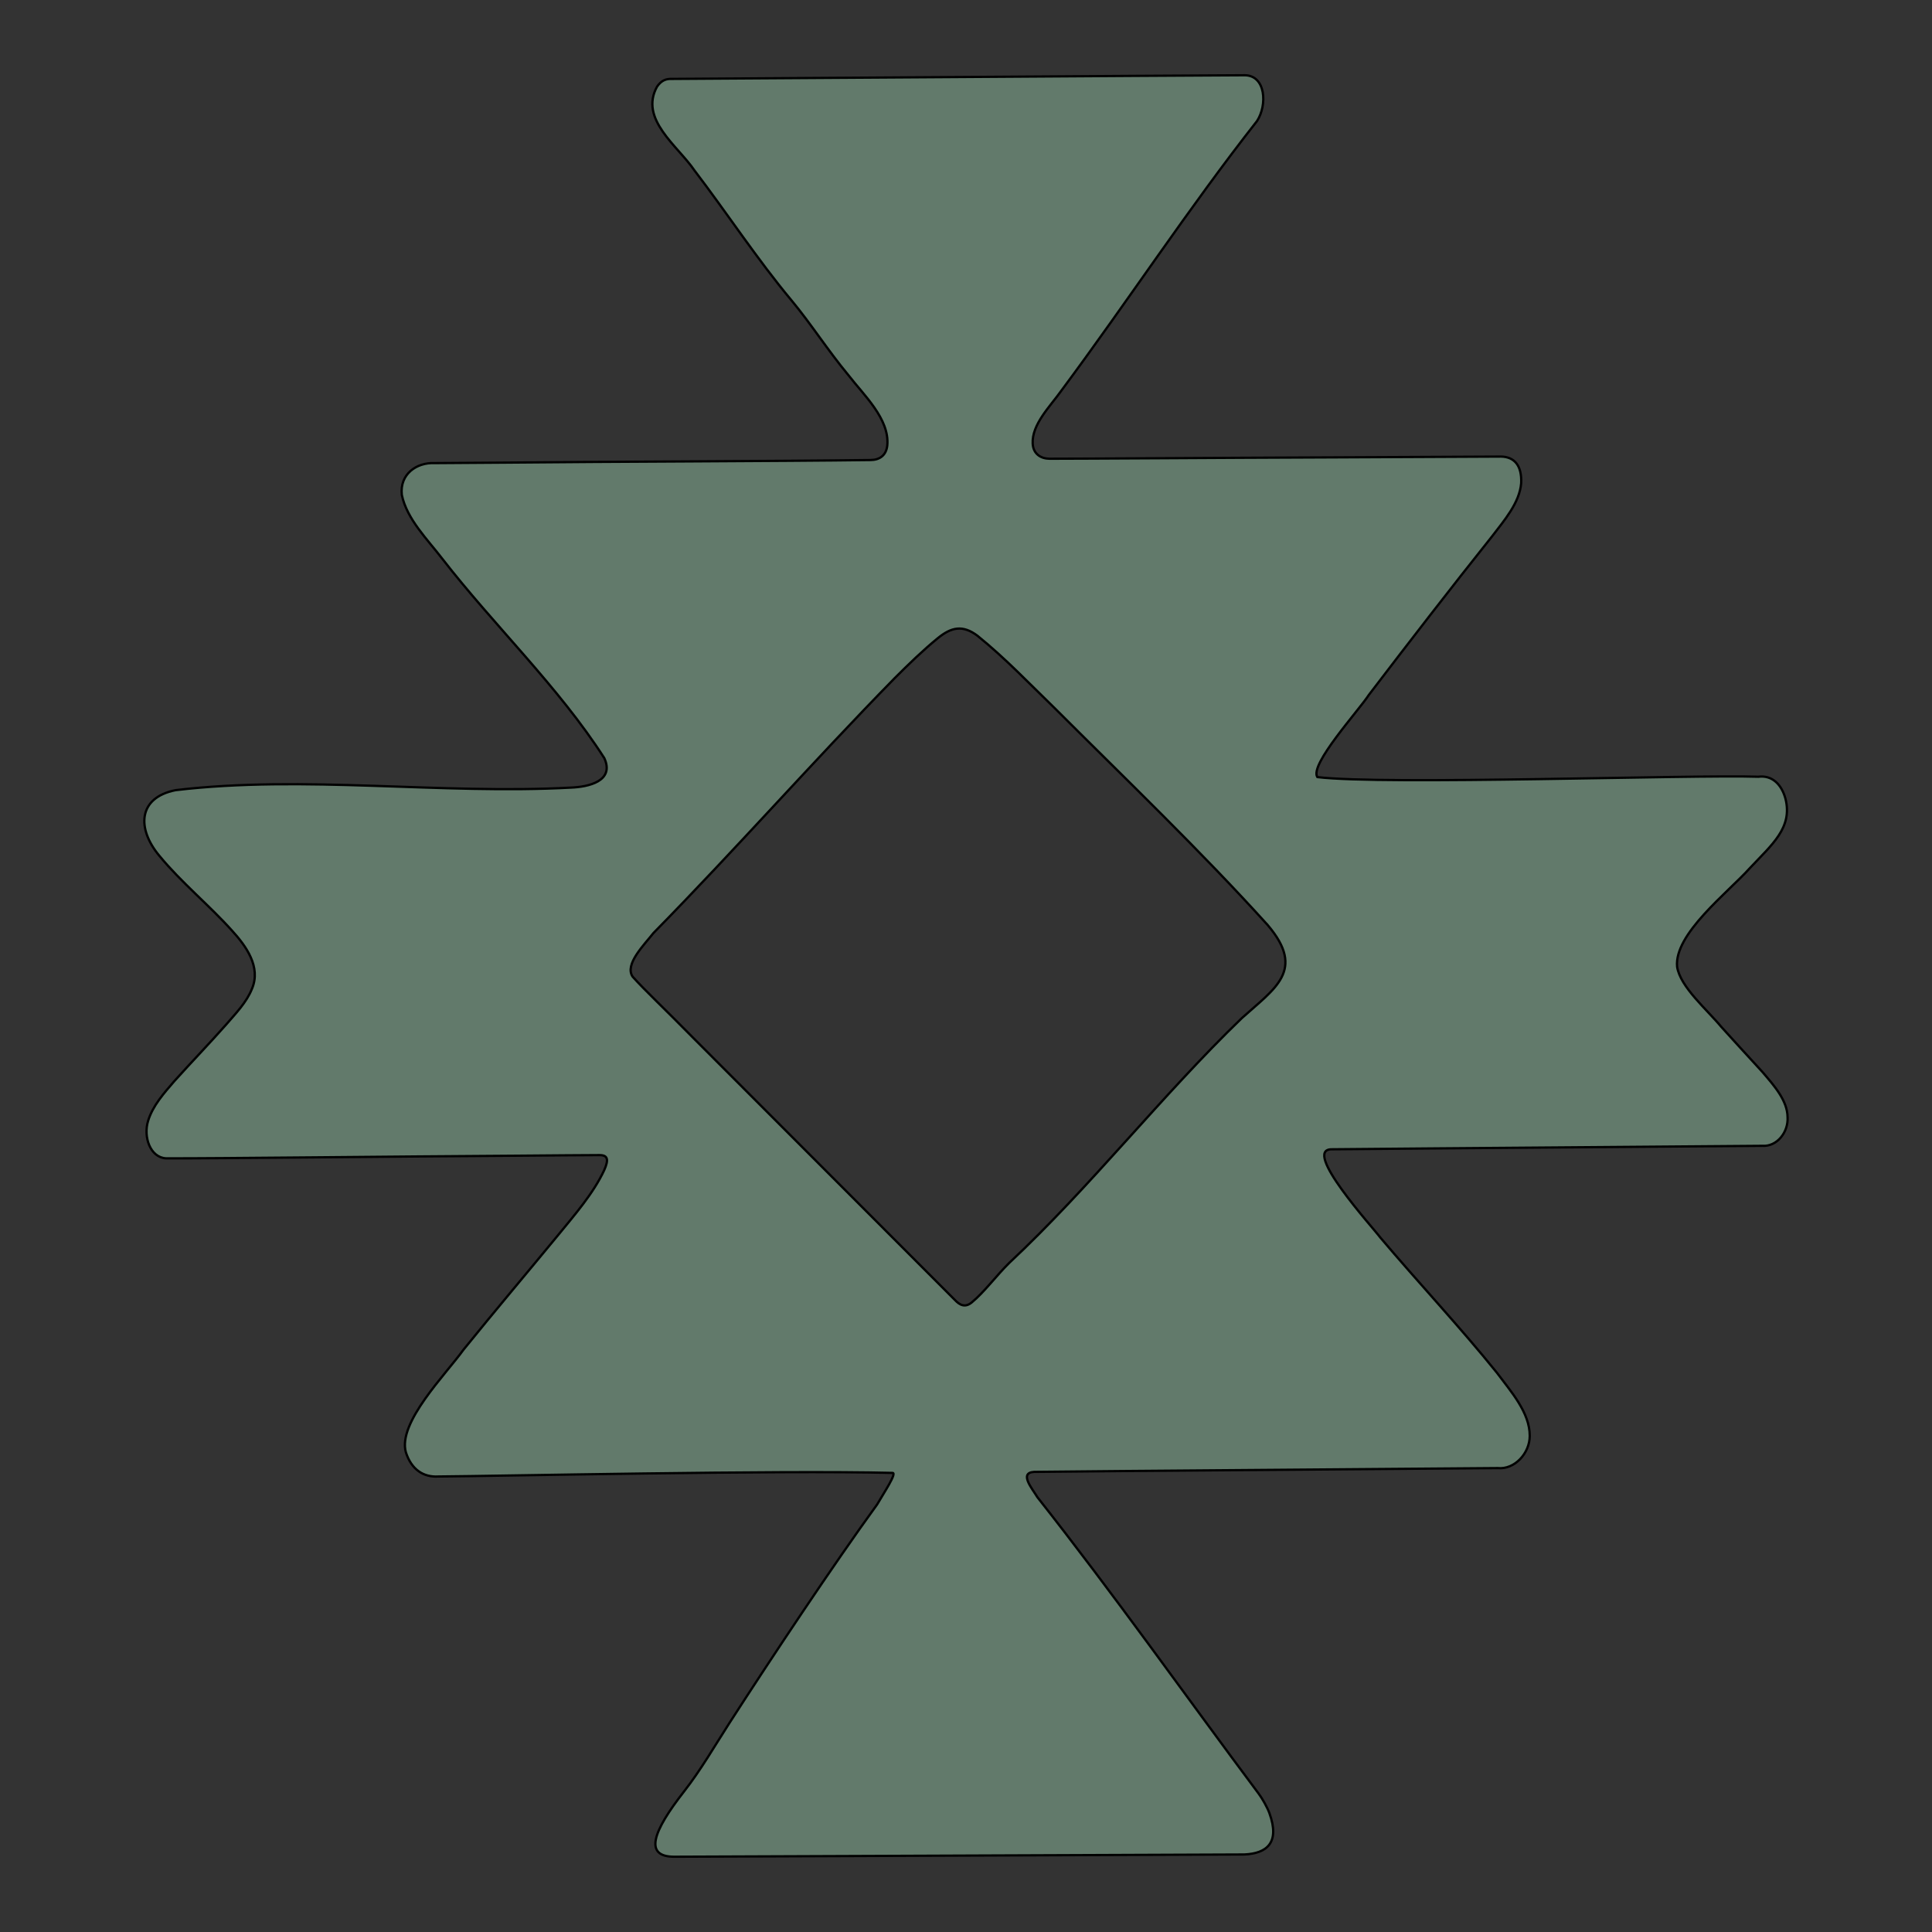
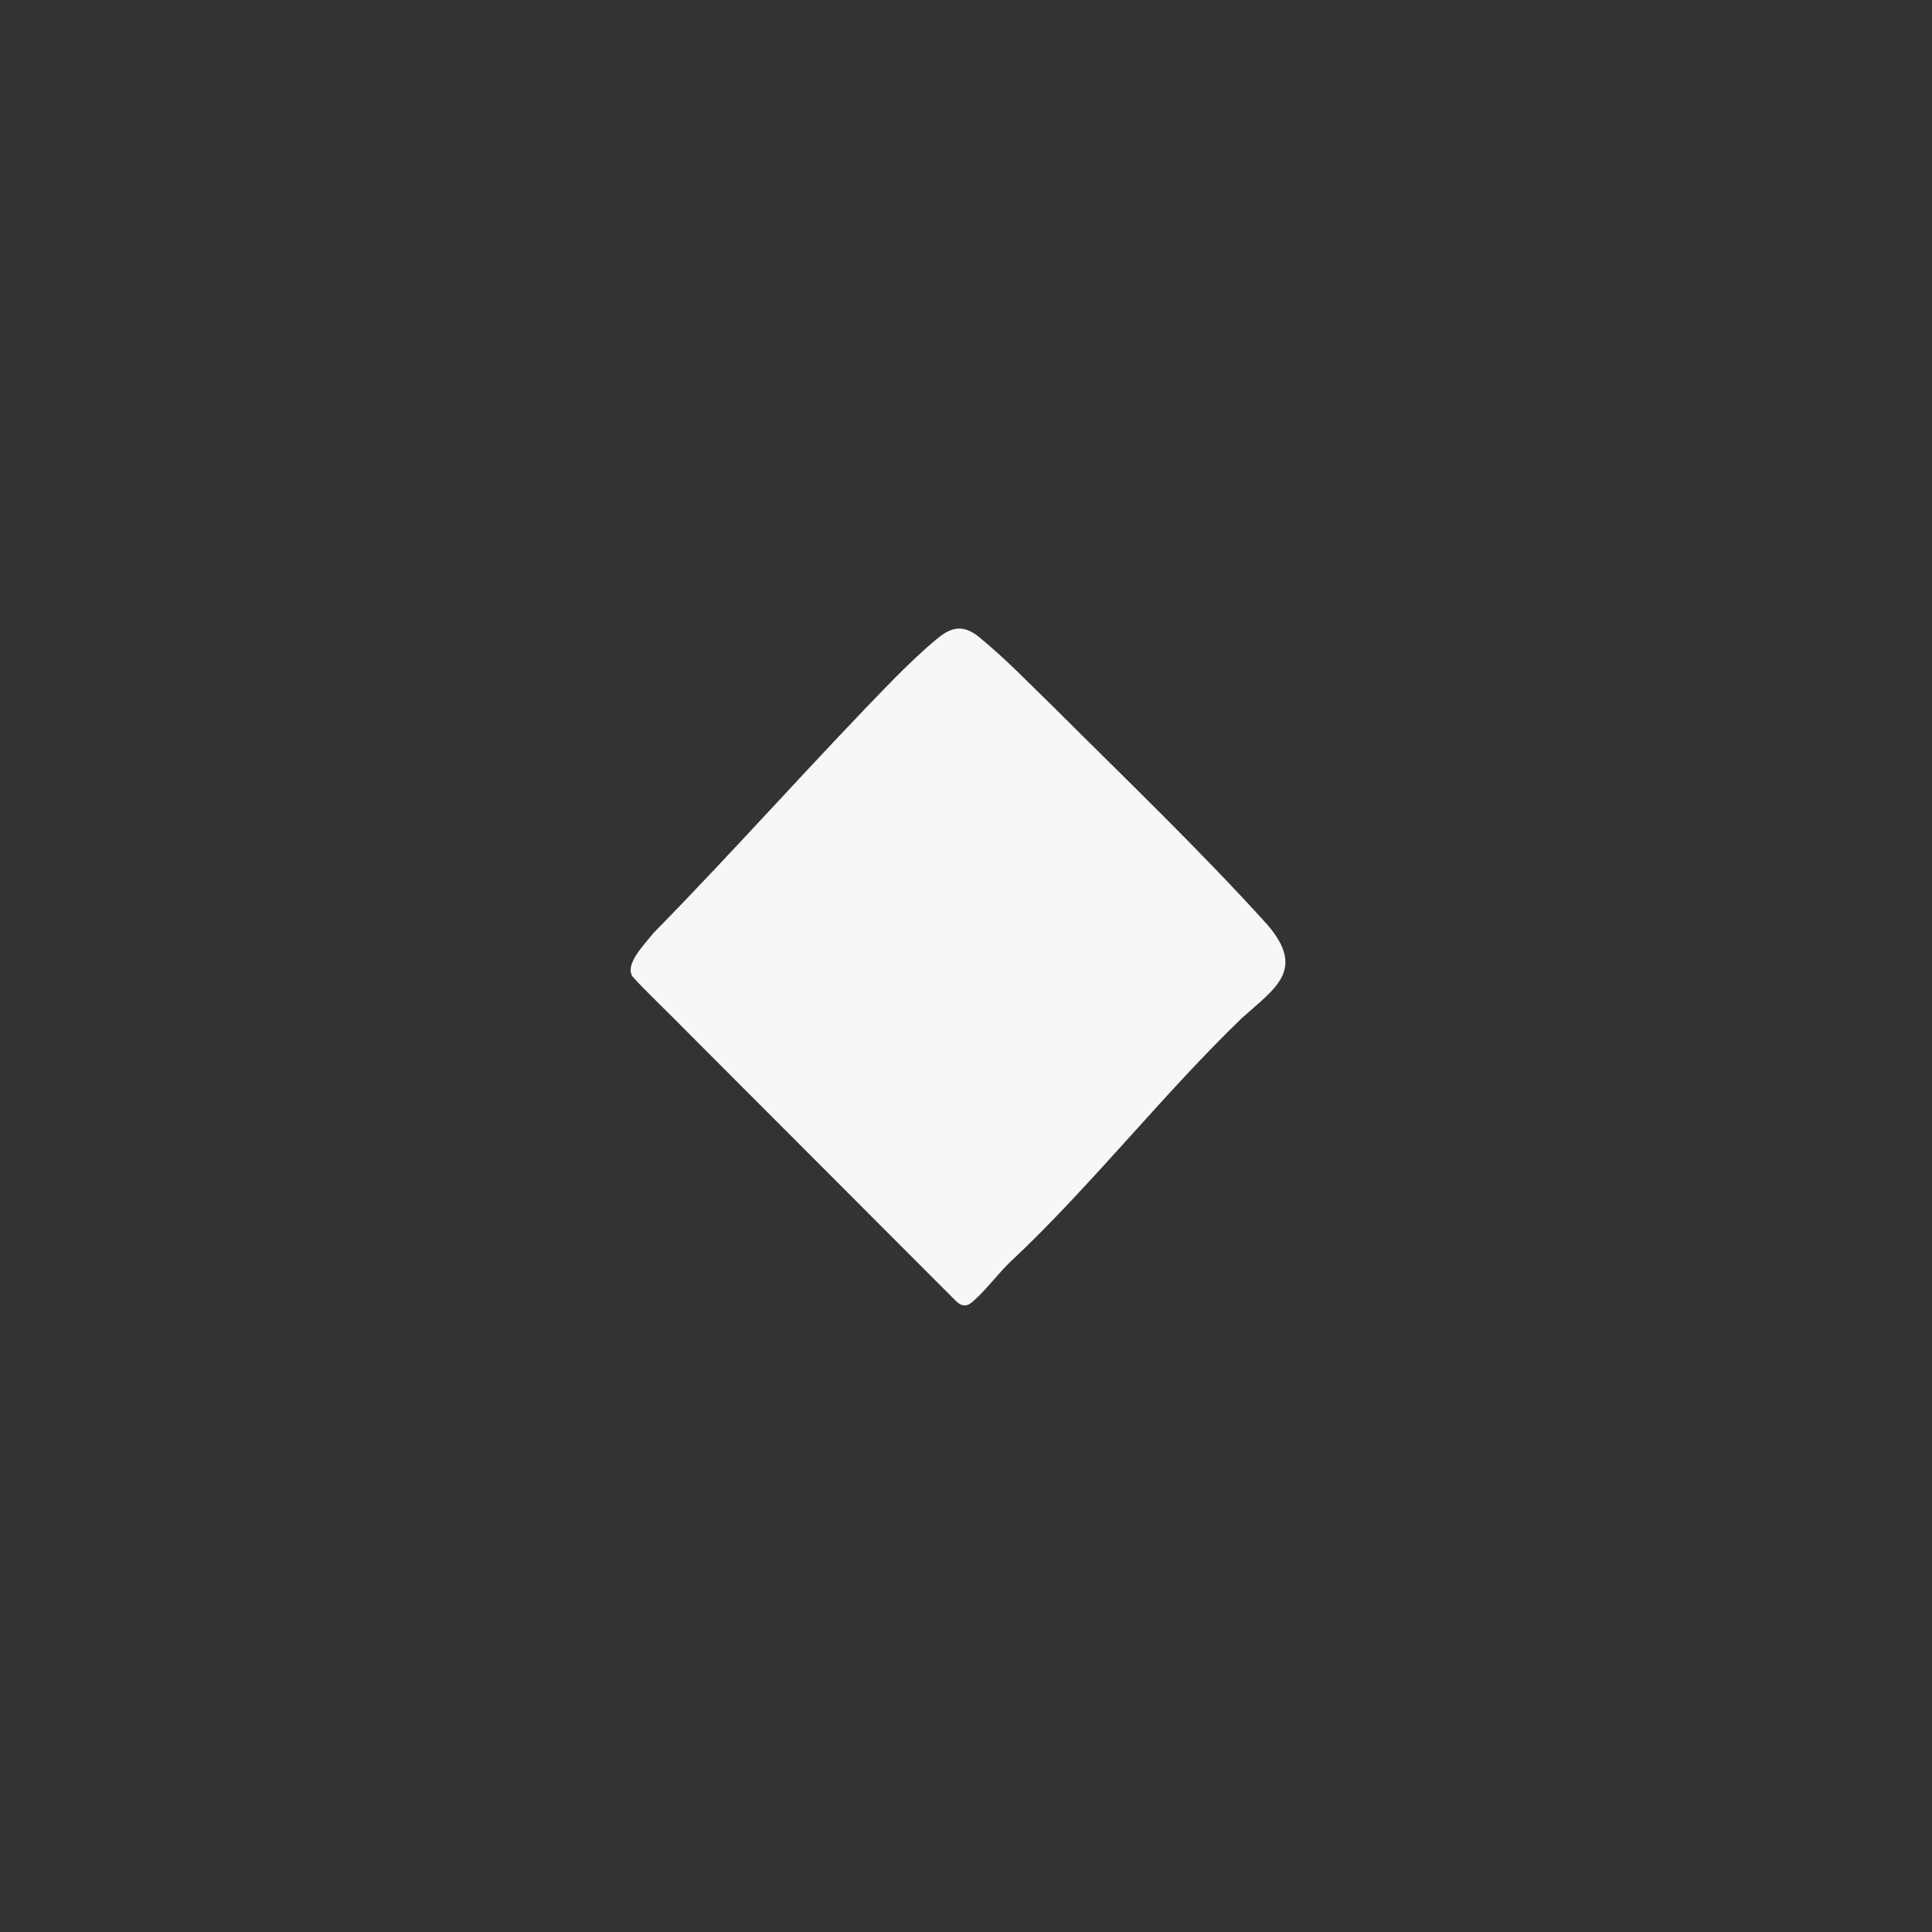
<svg xmlns="http://www.w3.org/2000/svg" viewBox="0 0 2000 2000" data-name="Layer 1" id="Layer_1">
  <rect x="0" y="0" width="2000" height="2000" fill="#333333" stroke="none" />
  <defs>
    <style>
      .cls-1 {
        fill: #627a6b;
        stroke: #000;
        stroke-miterlimit: 10;
        stroke-width: 2.37px;
      }

      .cls-2 {
        fill: #f7f7f7;
      }
    </style>
  </defs>
-   <path d="M697.78,1922.09c-31.27-.14-22.32-25.82,10.52-67.81,17.07-21.84,31.61-47.04,46.68-70.44,42.7-66.29,107.76-164.11,152.99-226.38,6.81-11.76,20.75-32.59,16.04-32.71-119.32-2.96-410.74,3.33-470.18,3.71-15.51.95-27.87-7.11-33.67-25.01-8.73-30.73,41.32-80.69,59.65-106.26,32.07-39.67,66.02-79.85,98.17-118.89,16.78-20.55,36.39-43.04,47.52-67.01,4.8-10.84,3.91-15.67-5.25-15.53-14.94.01-46.7.35-86.8.64-122.56.72-311.25,2.9-361.6,2.7-16.52-.91-23.61-22.42-18.57-38.66,4.75-15.78,16.66-29.05,27.29-41.37,18.65-20.68,35.73-38.32,53.71-58.65,9.72-11.3,20.92-22.75,26.52-36.75,9.71-22.65-6.1-44.39-20.69-60.37-23.41-26.12-52.4-49.73-75.01-77.23-23.58-28.04-22.53-60.36,16.68-68.1,132.53-15.8,275.46,4.64,409.19-2.65,17.99-.64,45.58-6.64,34.58-30.56-47.06-73.42-114.21-137.36-167.77-206.44-15.27-19.95-36.56-40.78-41.82-65.96-2.39-21.84,15.61-33.76,33.73-32.95,13.62-.11,39.98-.28,73.57-.51,102.69-1.06,283.75-1.43,378-2.68,9.1-.06,16.18-4.63,17.26-15.17,2.53-27.34-24.5-52.22-40.17-72.58-22.01-26.59-38.15-52.36-58.89-77.39-35.68-42.76-66.53-90.05-100.54-134.61-17.13-25.32-57.52-53.05-38.71-86.85,4.63-6.61,9.47-8.16,15.43-7.94,82.89-.44,517.29-3.49,592.78-3.78,22.11.04,23.59,31,12.79,47.44-70.63,89.96-134.17,187.1-202.78,279.42-11.09,15.67-30.51,34.56-29.39,54.51.55,10.69,8.45,15.56,17.43,15.61,16.99.05,60.36-.28,114.66-.52,105.28-.68,256.54-1.1,352.8-1.71,13.75.28,21.58,9.23,20.77,27.51-1.65,20.45-17.74,38.82-29.97,54.87-42.95,53.85-85.89,109.54-127.66,164.27-10.19,15.86-61.81,72.29-53.38,85.14,69.66,8.43,386.88-2.67,456.57-.36,14.62-1.86,24.21,8.44,28.06,22.81,7.55,30.08-14.07,47.45-37,71.91-22.5,25.1-78.57,68.09-75.18,102.09,3.38,20.98,30.78,44.05,45.89,62.31,13.73,15.3,27.83,30.48,42.16,46.21,12.72,14.77,26.09,30,26.28,46.99,1.02,15.48-10.89,30.89-26.29,29.75-56.35.56-332.46,2.51-445.33,3.6-32.18-.6,42.73,81.33,50.08,91.4,39.07,46.27,82.79,92.85,120.73,140,14.39,19.37,34.03,41.09,33.91,65.32-.02,17.98-15.66,35.04-33.11,33.29-62.6.59-423.7,3.19-480.1,3.94-15.75,1.05-1.81,17.33,3.58,26.25,79.06,100.26,152.68,204.61,229.07,306.91,3.97,5.32,9,14.4,11.05,20.05,11.19,30.81-2.7,41.76-25.89,42.84l-590.41,2.34ZM1312.02,957.28c-68.88-76.23-146.24-150.36-218.94-222.95-26.78-25.93-51.8-52.4-81.23-76.22-15.24-11.45-26.96-8.98-41.12,2.59-14.89,12.13-30.46,27.21-44.41,41.17-84.45,86.18-165.02,177.63-249.91,264.05-9.48,12.12-30.19,32.44-21.49,45.14,12.29,13.83,32.95,33.04,64.28,64.94,68.53,68.79,230.24,230.4,269.17,269.59,5.14,5.46,10.59,8.37,17.54,2.72,12.97-10.65,25.57-27.88,38.79-40.9,83.66-78.18,158.63-174.21,240.78-253.39,34.01-30.72,66.55-49.48,27.11-96.07l-.56-.68Z" class="cls-2" data-name="AZTEC SYMBOL" id="AZTEC_SYMBOL" />
-   <path d="M697.78,1922.09c-31.27-.14-22.32-25.82,10.52-67.81,17.07-21.84,31.61-47.04,46.68-70.44,42.7-66.29,107.76-164.11,152.99-226.38,6.81-11.76,20.75-32.59,16.04-32.71-119.32-2.96-410.74,3.33-470.18,3.71-15.51.95-27.87-7.11-33.67-25.01-8.73-30.73,41.32-80.69,59.65-106.26,32.07-39.67,66.02-79.85,98.17-118.89,16.78-20.55,36.39-43.04,47.52-67.01,4.8-10.84,3.91-15.67-5.25-15.53-14.94.01-46.7.35-86.8.64-122.56.72-311.25,2.9-361.6,2.7-16.52-.91-23.61-22.42-18.57-38.66,4.75-15.78,16.66-29.05,27.29-41.37,18.65-20.68,35.73-38.32,53.71-58.65,9.72-11.3,20.92-22.75,26.52-36.75,9.71-22.65-6.1-44.39-20.69-60.37-23.41-26.12-52.4-49.73-75.01-77.23-23.58-28.04-22.53-60.36,16.68-68.1,132.53-15.8,275.46,4.64,409.19-2.65,17.99-.64,45.58-6.64,34.58-30.56-47.06-73.42-114.21-137.36-167.77-206.44-15.27-19.95-36.56-40.78-41.82-65.96-2.39-21.84,15.61-33.76,33.73-32.95,13.62-.11,39.98-.28,73.57-.51,102.69-1.06,283.75-1.43,378-2.68,9.1-.06,16.18-4.63,17.26-15.17,2.53-27.34-24.5-52.22-40.17-72.58-22.01-26.59-38.15-52.36-58.89-77.39-35.68-42.76-66.53-90.05-100.54-134.61-17.13-25.32-57.52-53.05-38.71-86.85,4.63-6.61,9.47-8.16,15.43-7.94,82.89-.44,517.29-3.49,592.78-3.78,22.11.04,23.59,31,12.79,47.44-70.63,89.96-134.17,187.1-202.78,279.42-11.09,15.67-30.51,34.56-29.39,54.51.55,10.69,8.45,15.56,17.43,15.61,16.99.05,60.36-.28,114.66-.52,105.28-.68,256.54-1.1,352.8-1.71,13.75.28,21.58,9.23,20.77,27.51-1.65,20.45-17.74,38.82-29.97,54.87-42.95,53.85-85.89,109.54-127.66,164.27-10.19,15.86-61.81,72.29-53.38,85.14,69.66,8.43,386.88-2.67,456.57-.36,14.62-1.86,24.21,8.44,28.06,22.81,7.55,30.08-14.07,47.45-37,71.91-22.5,25.1-78.57,68.09-75.18,102.09,3.38,20.98,30.78,44.05,45.89,62.31,13.73,15.3,27.83,30.48,42.16,46.21,12.72,14.77,26.09,30,26.28,46.99,1.02,15.48-10.89,30.89-26.29,29.75-56.35.56-332.46,2.51-445.33,3.6-32.18-.6,42.73,81.33,50.08,91.4,39.07,46.27,82.79,92.85,120.73,140,14.39,19.37,34.03,41.09,33.91,65.32-.02,17.98-15.66,35.04-33.11,33.29-62.6.59-423.7,3.19-480.1,3.94-15.75,1.05-1.81,17.33,3.58,26.25,79.06,100.26,152.68,204.61,229.07,306.91,3.97,5.32,9,14.4,11.05,20.05,11.19,30.81-2.7,41.76-25.89,42.84l-590.41,2.34ZM1312.02,957.28c-68.88-76.23-146.24-150.36-218.94-222.95-26.78-25.93-51.8-52.4-81.23-76.22-15.24-11.45-26.96-8.98-41.12,2.59-14.89,12.13-30.46,27.21-44.41,41.17-84.45,86.18-165.02,177.63-249.91,264.05-9.48,12.12-30.19,32.44-21.49,45.14,12.29,13.83,32.95,33.04,64.28,64.94,68.53,68.79,230.24,230.4,269.17,269.59,5.14,5.46,10.59,8.37,17.54,2.72,12.97-10.65,25.57-27.88,38.79-40.9,83.66-78.18,158.63-174.21,240.78-253.39,34.01-30.72,66.55-49.48,27.11-96.07l-.56-.68Z" class="cls-1" data-name="AZTEC SYMBOL" id="AZTEC_SYMBOL-2" />
+   <path d="M697.78,1922.09l-590.41,2.34ZM1312.02,957.28c-68.88-76.23-146.24-150.36-218.94-222.95-26.78-25.93-51.8-52.4-81.23-76.22-15.24-11.45-26.96-8.98-41.12,2.59-14.89,12.13-30.46,27.21-44.41,41.17-84.45,86.18-165.02,177.63-249.91,264.05-9.48,12.12-30.19,32.44-21.49,45.14,12.29,13.83,32.95,33.04,64.28,64.94,68.53,68.79,230.24,230.4,269.17,269.59,5.14,5.46,10.59,8.37,17.54,2.72,12.97-10.65,25.57-27.88,38.79-40.9,83.66-78.18,158.63-174.21,240.78-253.39,34.01-30.72,66.55-49.48,27.11-96.07l-.56-.68Z" class="cls-2" data-name="AZTEC SYMBOL" id="AZTEC_SYMBOL" />
</svg>